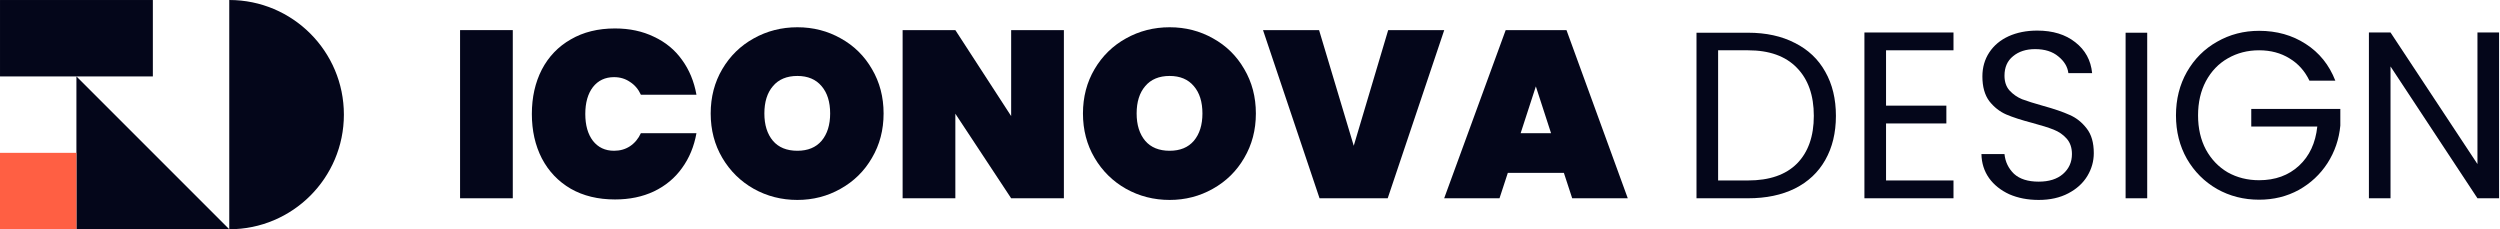
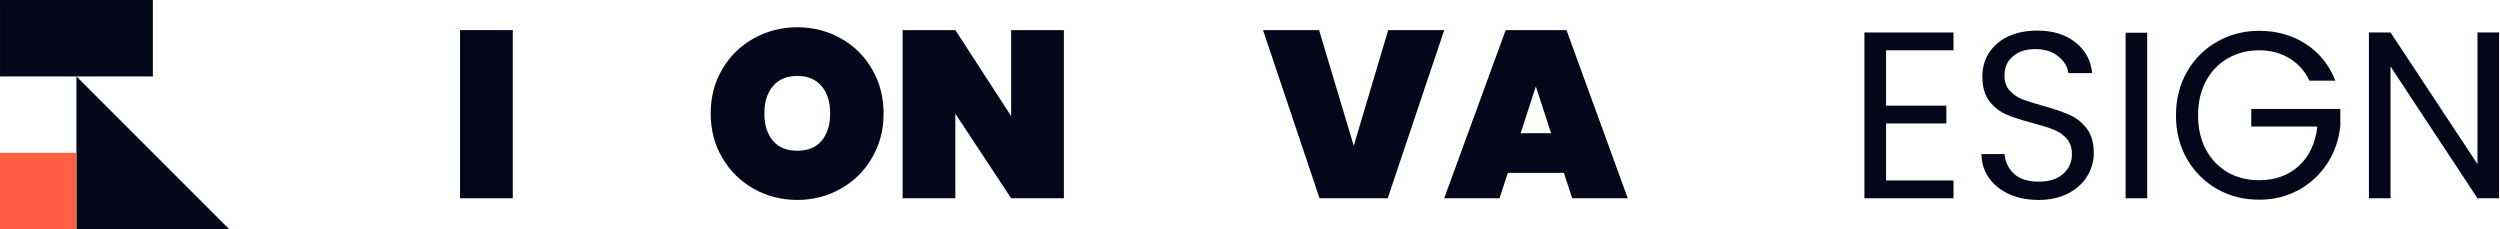
<svg xmlns="http://www.w3.org/2000/svg" width="229" height="21" viewBox="0 0 229 21" fill="none">
  <path d="M46.971 2.758V18.162H42.142V2.758H46.971Z" fill="#04061A" />
-   <path d="M48.718 10.438C48.718 8.915 49.022 7.559 49.632 6.37C50.255 5.18 51.14 4.259 52.286 3.607C53.432 2.939 54.781 2.606 56.333 2.606C57.667 2.606 58.856 2.86 59.901 3.367C60.959 3.86 61.815 4.564 62.468 5.478C63.135 6.391 63.577 7.458 63.795 8.676H58.704C58.472 8.168 58.138 7.777 57.703 7.501C57.282 7.211 56.797 7.066 56.245 7.066C55.433 7.066 54.788 7.37 54.309 7.98C53.845 8.589 53.613 9.408 53.613 10.438C53.613 11.468 53.845 12.287 54.309 12.897C54.788 13.506 55.433 13.81 56.245 13.81C56.797 13.81 57.282 13.673 57.703 13.397C58.138 13.107 58.472 12.708 58.704 12.2H63.795C63.577 13.419 63.135 14.485 62.468 15.399C61.815 16.312 60.959 17.023 59.901 17.531C58.856 18.024 57.667 18.27 56.333 18.27C54.781 18.27 53.432 17.944 52.286 17.291C51.14 16.624 50.255 15.696 49.632 14.507C49.022 13.317 48.718 11.961 48.718 10.438Z" fill="#04061A" />
  <path d="M73.04 18.314C71.589 18.314 70.255 17.973 69.037 17.291C67.833 16.61 66.876 15.667 66.165 14.463C65.454 13.259 65.099 11.903 65.099 10.395C65.099 8.886 65.454 7.53 66.165 6.326C66.876 5.122 67.833 4.187 69.037 3.52C70.255 2.838 71.589 2.497 73.04 2.497C74.49 2.497 75.817 2.838 77.021 3.52C78.225 4.187 79.175 5.122 79.871 6.326C80.582 7.53 80.937 8.886 80.937 10.395C80.937 11.903 80.582 13.259 79.871 14.463C79.175 15.667 78.218 16.61 76.999 17.291C75.796 17.973 74.476 18.314 73.04 18.314ZM73.04 13.81C73.997 13.81 74.737 13.506 75.259 12.897C75.781 12.273 76.042 11.439 76.042 10.395C76.042 9.336 75.781 8.502 75.259 7.893C74.737 7.269 73.997 6.957 73.04 6.957C72.068 6.957 71.321 7.269 70.799 7.893C70.277 8.502 70.016 9.336 70.016 10.395C70.016 11.439 70.277 12.273 70.799 12.897C71.321 13.506 72.068 13.81 73.04 13.81Z" fill="#04061A" />
  <path d="M97.452 18.162H92.622L87.51 10.416V18.162H82.68V2.758H87.51L92.622 10.634V2.758H97.452V18.162Z" fill="#04061A" />
-   <path d="M107.14 18.314C105.69 18.314 104.356 17.973 103.137 17.291C101.933 16.61 100.976 15.667 100.265 14.463C99.555 13.259 99.199 11.903 99.199 10.395C99.199 8.886 99.555 7.53 100.265 6.326C100.976 5.122 101.933 4.187 103.137 3.52C104.356 2.838 105.69 2.497 107.14 2.497C108.591 2.497 109.918 2.838 111.122 3.52C112.326 4.187 113.276 5.122 113.972 6.326C114.683 7.53 115.038 8.886 115.038 10.395C115.038 11.903 114.683 13.259 113.972 14.463C113.276 15.667 112.318 16.61 111.1 17.291C109.896 17.973 108.576 18.314 107.14 18.314ZM107.14 13.81C108.098 13.81 108.837 13.506 109.359 12.897C109.882 12.273 110.143 11.439 110.143 10.395C110.143 9.336 109.882 8.502 109.359 7.893C108.837 7.269 108.098 6.957 107.14 6.957C106.169 6.957 105.422 7.269 104.899 7.893C104.377 8.502 104.116 9.336 104.116 10.395C104.116 11.439 104.377 12.273 104.899 12.897C105.422 13.506 106.169 13.81 107.14 13.81Z" fill="#04061A" />
  <path d="M132.292 2.758L127.114 18.162H120.87L115.692 2.758H120.827L124.003 13.354L127.158 2.758H132.292Z" fill="#04061A" />
  <path d="M143.251 15.834H138.117L137.355 18.162H132.286L137.921 2.758H143.49L149.104 18.162H144.013L143.251 15.834ZM142.076 12.2L140.684 7.914L139.291 12.2H142.076Z" fill="#04061A" />
-   <path d="M160.12 2.997C161.773 2.997 163.202 3.309 164.406 3.933C165.624 4.542 166.552 5.42 167.191 6.566C167.843 7.711 168.17 9.06 168.17 10.612C168.17 12.164 167.843 13.513 167.191 14.659C166.552 15.79 165.624 16.66 164.406 17.27C163.202 17.864 161.773 18.162 160.12 18.162H155.399V2.997H160.12ZM160.12 16.53C162.078 16.53 163.572 16.015 164.602 14.985C165.631 13.941 166.146 12.483 166.146 10.612C166.146 8.727 165.624 7.254 164.58 6.196C163.55 5.137 162.063 4.607 160.12 4.607H157.379V16.53H160.12Z" fill="#04061A" />
  <path d="M172.761 4.607V9.677H178.287V11.308H172.761V16.53H178.94V18.162H170.781V2.976H178.94V4.607H172.761Z" fill="#04061A" />
  <path d="M186.744 18.314C185.743 18.314 184.844 18.14 184.046 17.792C183.263 17.429 182.646 16.936 182.197 16.312C181.747 15.674 181.515 14.942 181.5 14.115H183.611C183.683 14.826 183.973 15.428 184.481 15.921C185.003 16.399 185.757 16.639 186.744 16.639C187.686 16.639 188.426 16.407 188.963 15.943C189.514 15.464 189.79 14.855 189.79 14.115C189.79 13.535 189.63 13.063 189.311 12.701C188.992 12.338 188.593 12.063 188.114 11.874C187.636 11.685 186.99 11.482 186.178 11.265C185.177 11.004 184.372 10.743 183.763 10.482C183.168 10.221 182.653 9.814 182.218 9.263C181.798 8.698 181.587 7.943 181.587 7.001C181.587 6.174 181.798 5.441 182.218 4.803C182.639 4.165 183.226 3.672 183.981 3.324C184.749 2.976 185.627 2.802 186.613 2.802C188.035 2.802 189.195 3.157 190.094 3.868C191.008 4.578 191.523 5.521 191.639 6.696H189.463C189.391 6.116 189.086 5.608 188.549 5.173C188.013 4.723 187.302 4.499 186.417 4.499C185.591 4.499 184.916 4.716 184.394 5.151C183.872 5.572 183.611 6.167 183.611 6.935C183.611 7.487 183.763 7.936 184.068 8.284C184.387 8.632 184.771 8.901 185.221 9.089C185.685 9.263 186.33 9.466 187.157 9.698C188.158 9.974 188.963 10.25 189.572 10.525C190.181 10.786 190.703 11.2 191.138 11.765C191.574 12.316 191.791 13.071 191.791 14.028C191.791 14.768 191.595 15.464 191.204 16.116C190.812 16.769 190.232 17.299 189.463 17.705C188.694 18.111 187.788 18.314 186.744 18.314Z" fill="#04061A" />
  <path d="M196.684 2.997V18.162H194.705V2.997H196.684Z" fill="#04061A" />
  <path d="M211.546 7.392C211.125 6.507 210.516 5.826 209.718 5.347C208.921 4.854 207.992 4.607 206.934 4.607C205.875 4.607 204.918 4.854 204.062 5.347C203.221 5.826 202.553 6.522 202.06 7.436C201.582 8.335 201.342 9.379 201.342 10.569C201.342 11.758 201.582 12.802 202.06 13.702C202.553 14.601 203.221 15.297 204.062 15.79C204.918 16.269 205.875 16.508 206.934 16.508C208.413 16.508 209.631 16.066 210.589 15.181C211.546 14.296 212.104 13.1 212.264 11.591H206.216V9.981H214.374V11.504C214.258 12.752 213.867 13.897 213.199 14.942C212.532 15.972 211.655 16.791 210.567 17.4C209.479 17.995 208.268 18.292 206.934 18.292C205.527 18.292 204.243 17.966 203.083 17.313C201.922 16.646 201.001 15.725 200.32 14.55C199.653 13.375 199.319 12.048 199.319 10.569C199.319 9.089 199.653 7.762 200.32 6.587C201.001 5.398 201.922 4.477 203.083 3.824C204.243 3.157 205.527 2.823 206.934 2.823C208.544 2.823 209.965 3.222 211.198 4.02C212.445 4.818 213.352 5.942 213.917 7.392H211.546Z" fill="#04061A" />
  <path d="M228.915 18.162H226.935L218.972 6.087V18.162H216.992V2.976H218.972L226.935 15.029V2.976H228.915V18.162Z" fill="#04061A" />
  <path d="M7 7L21 21H7V7Z" fill="#04061A" />
  <rect x="0.001" y="0.001" width="14" height="7" fill="#04061A" />
  <rect y="14" width="7" height="7" fill="#FF5F43" />
-   <path d="M21 21C26.799 21 31.5 16.299 31.5 10.5C31.5 4.701 26.799 0 21 0V21Z" fill="#04061A" />
</svg>